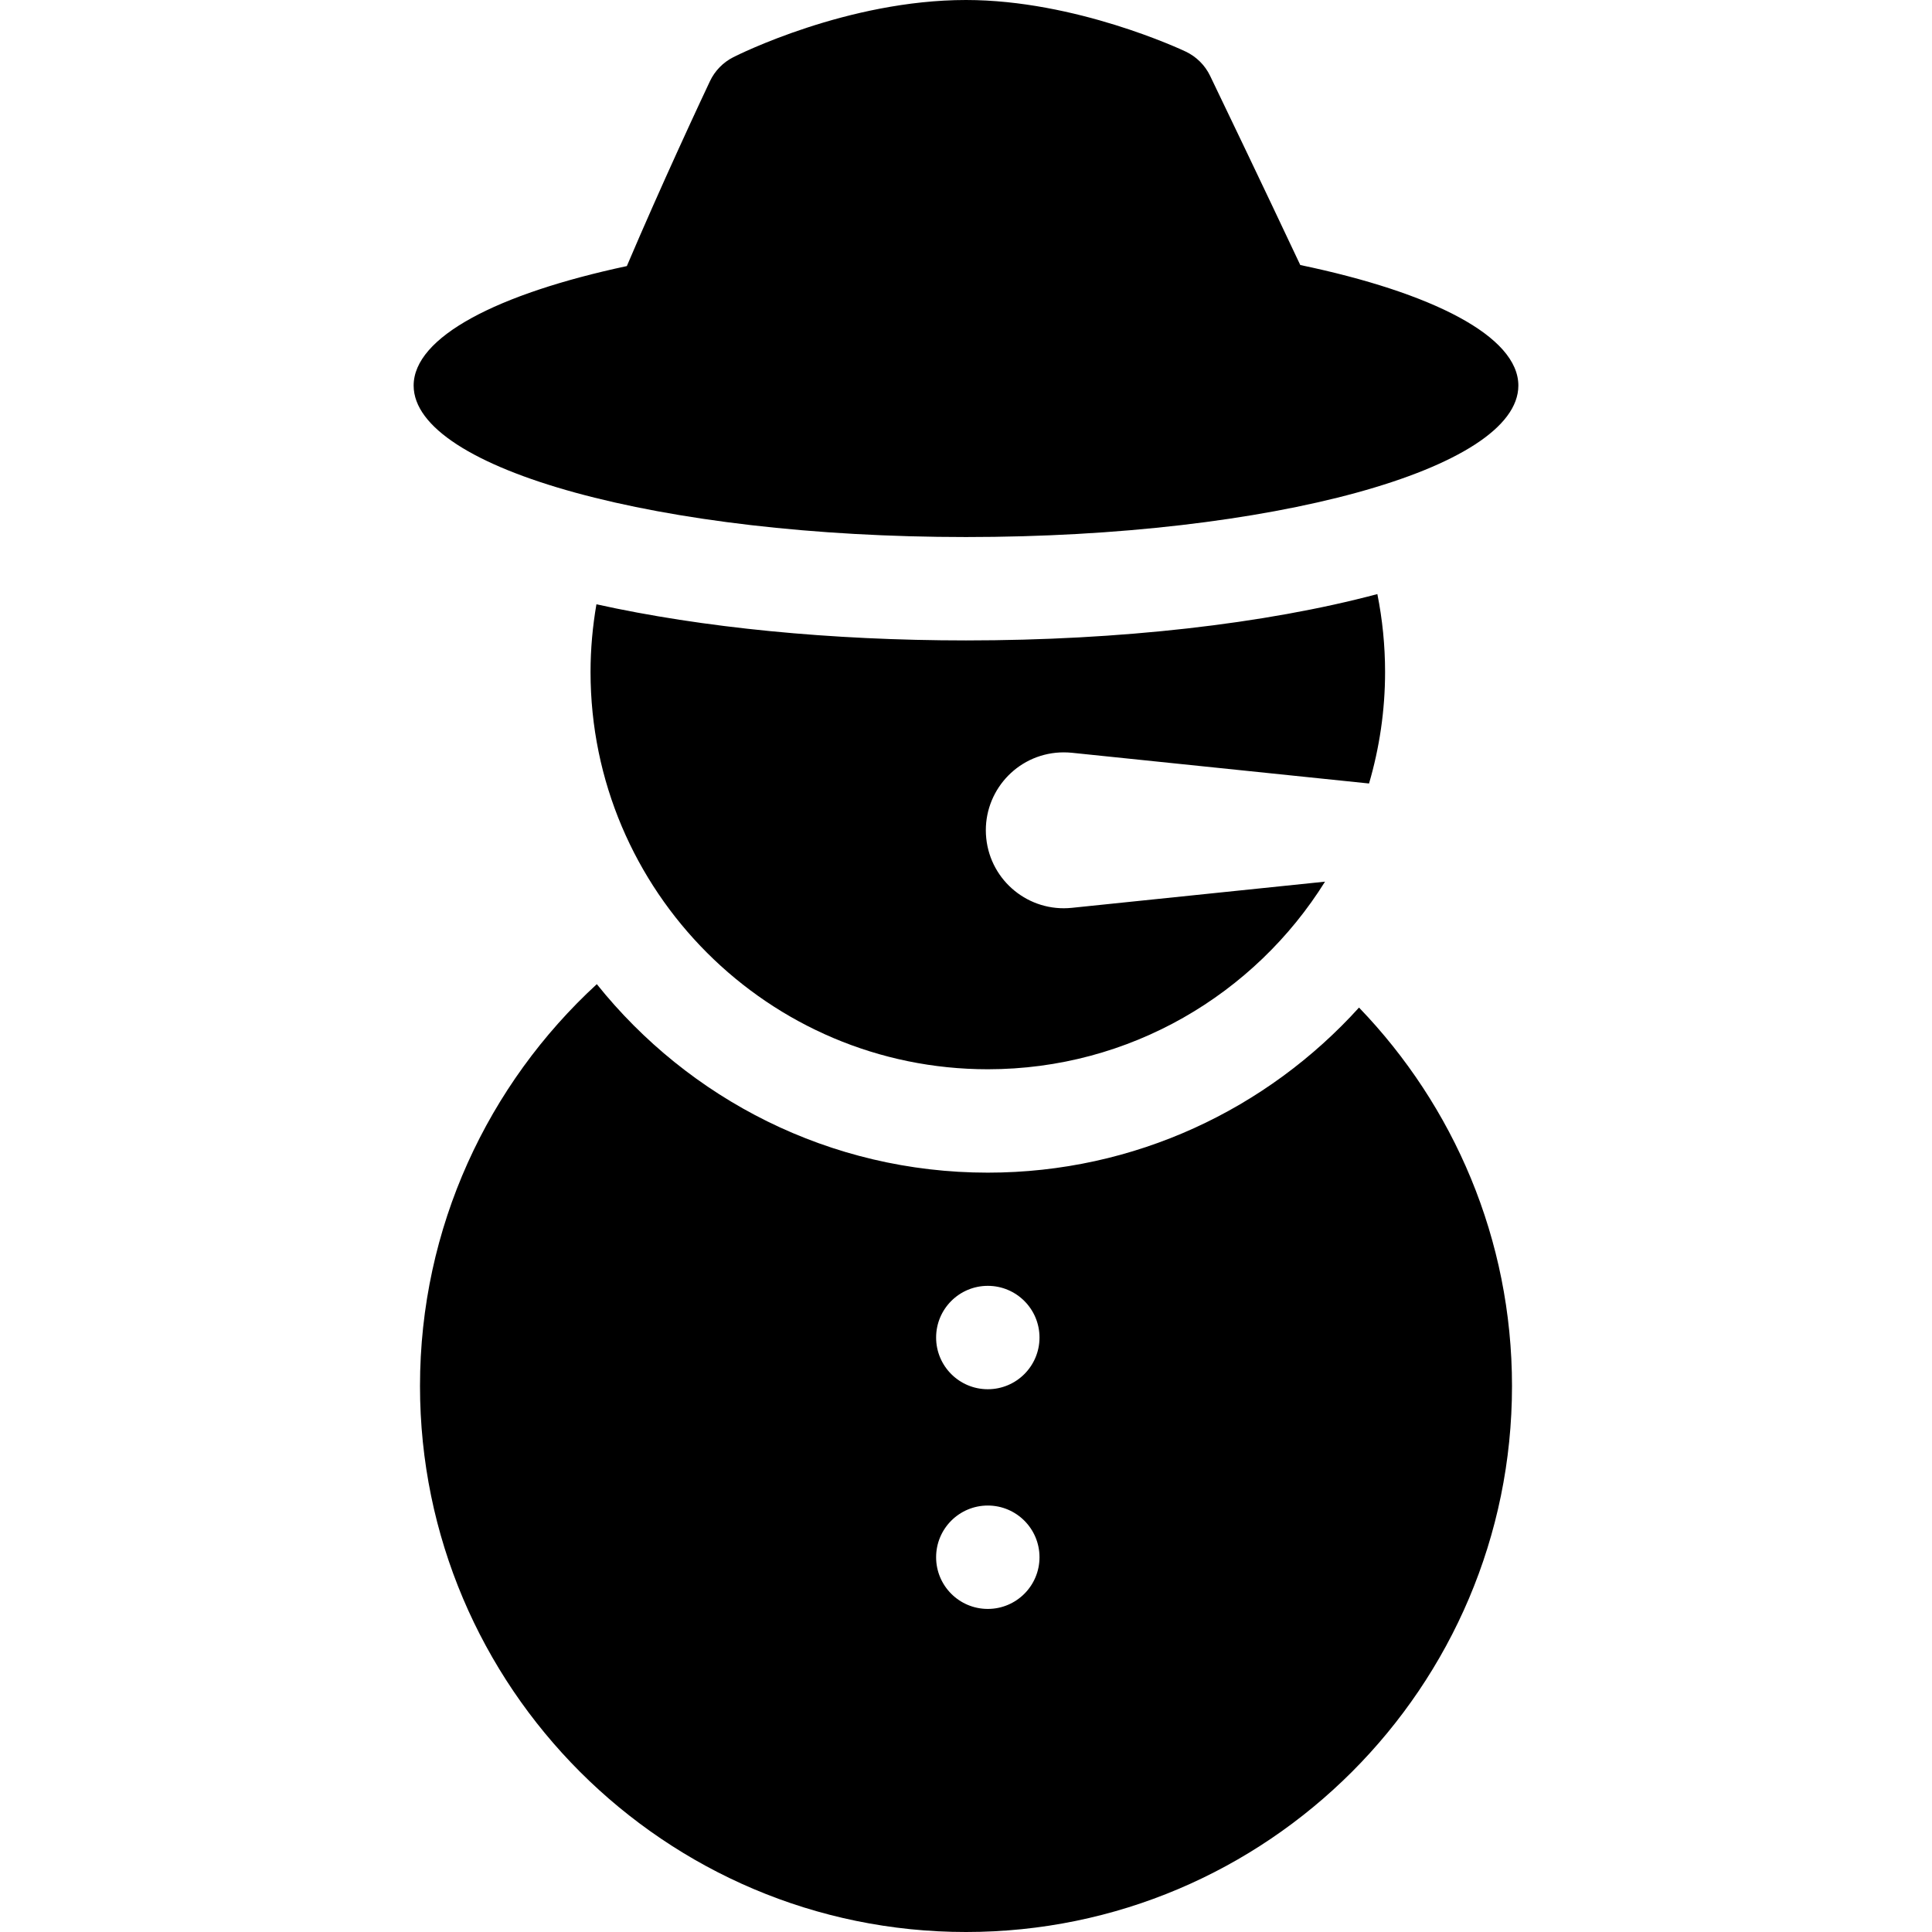
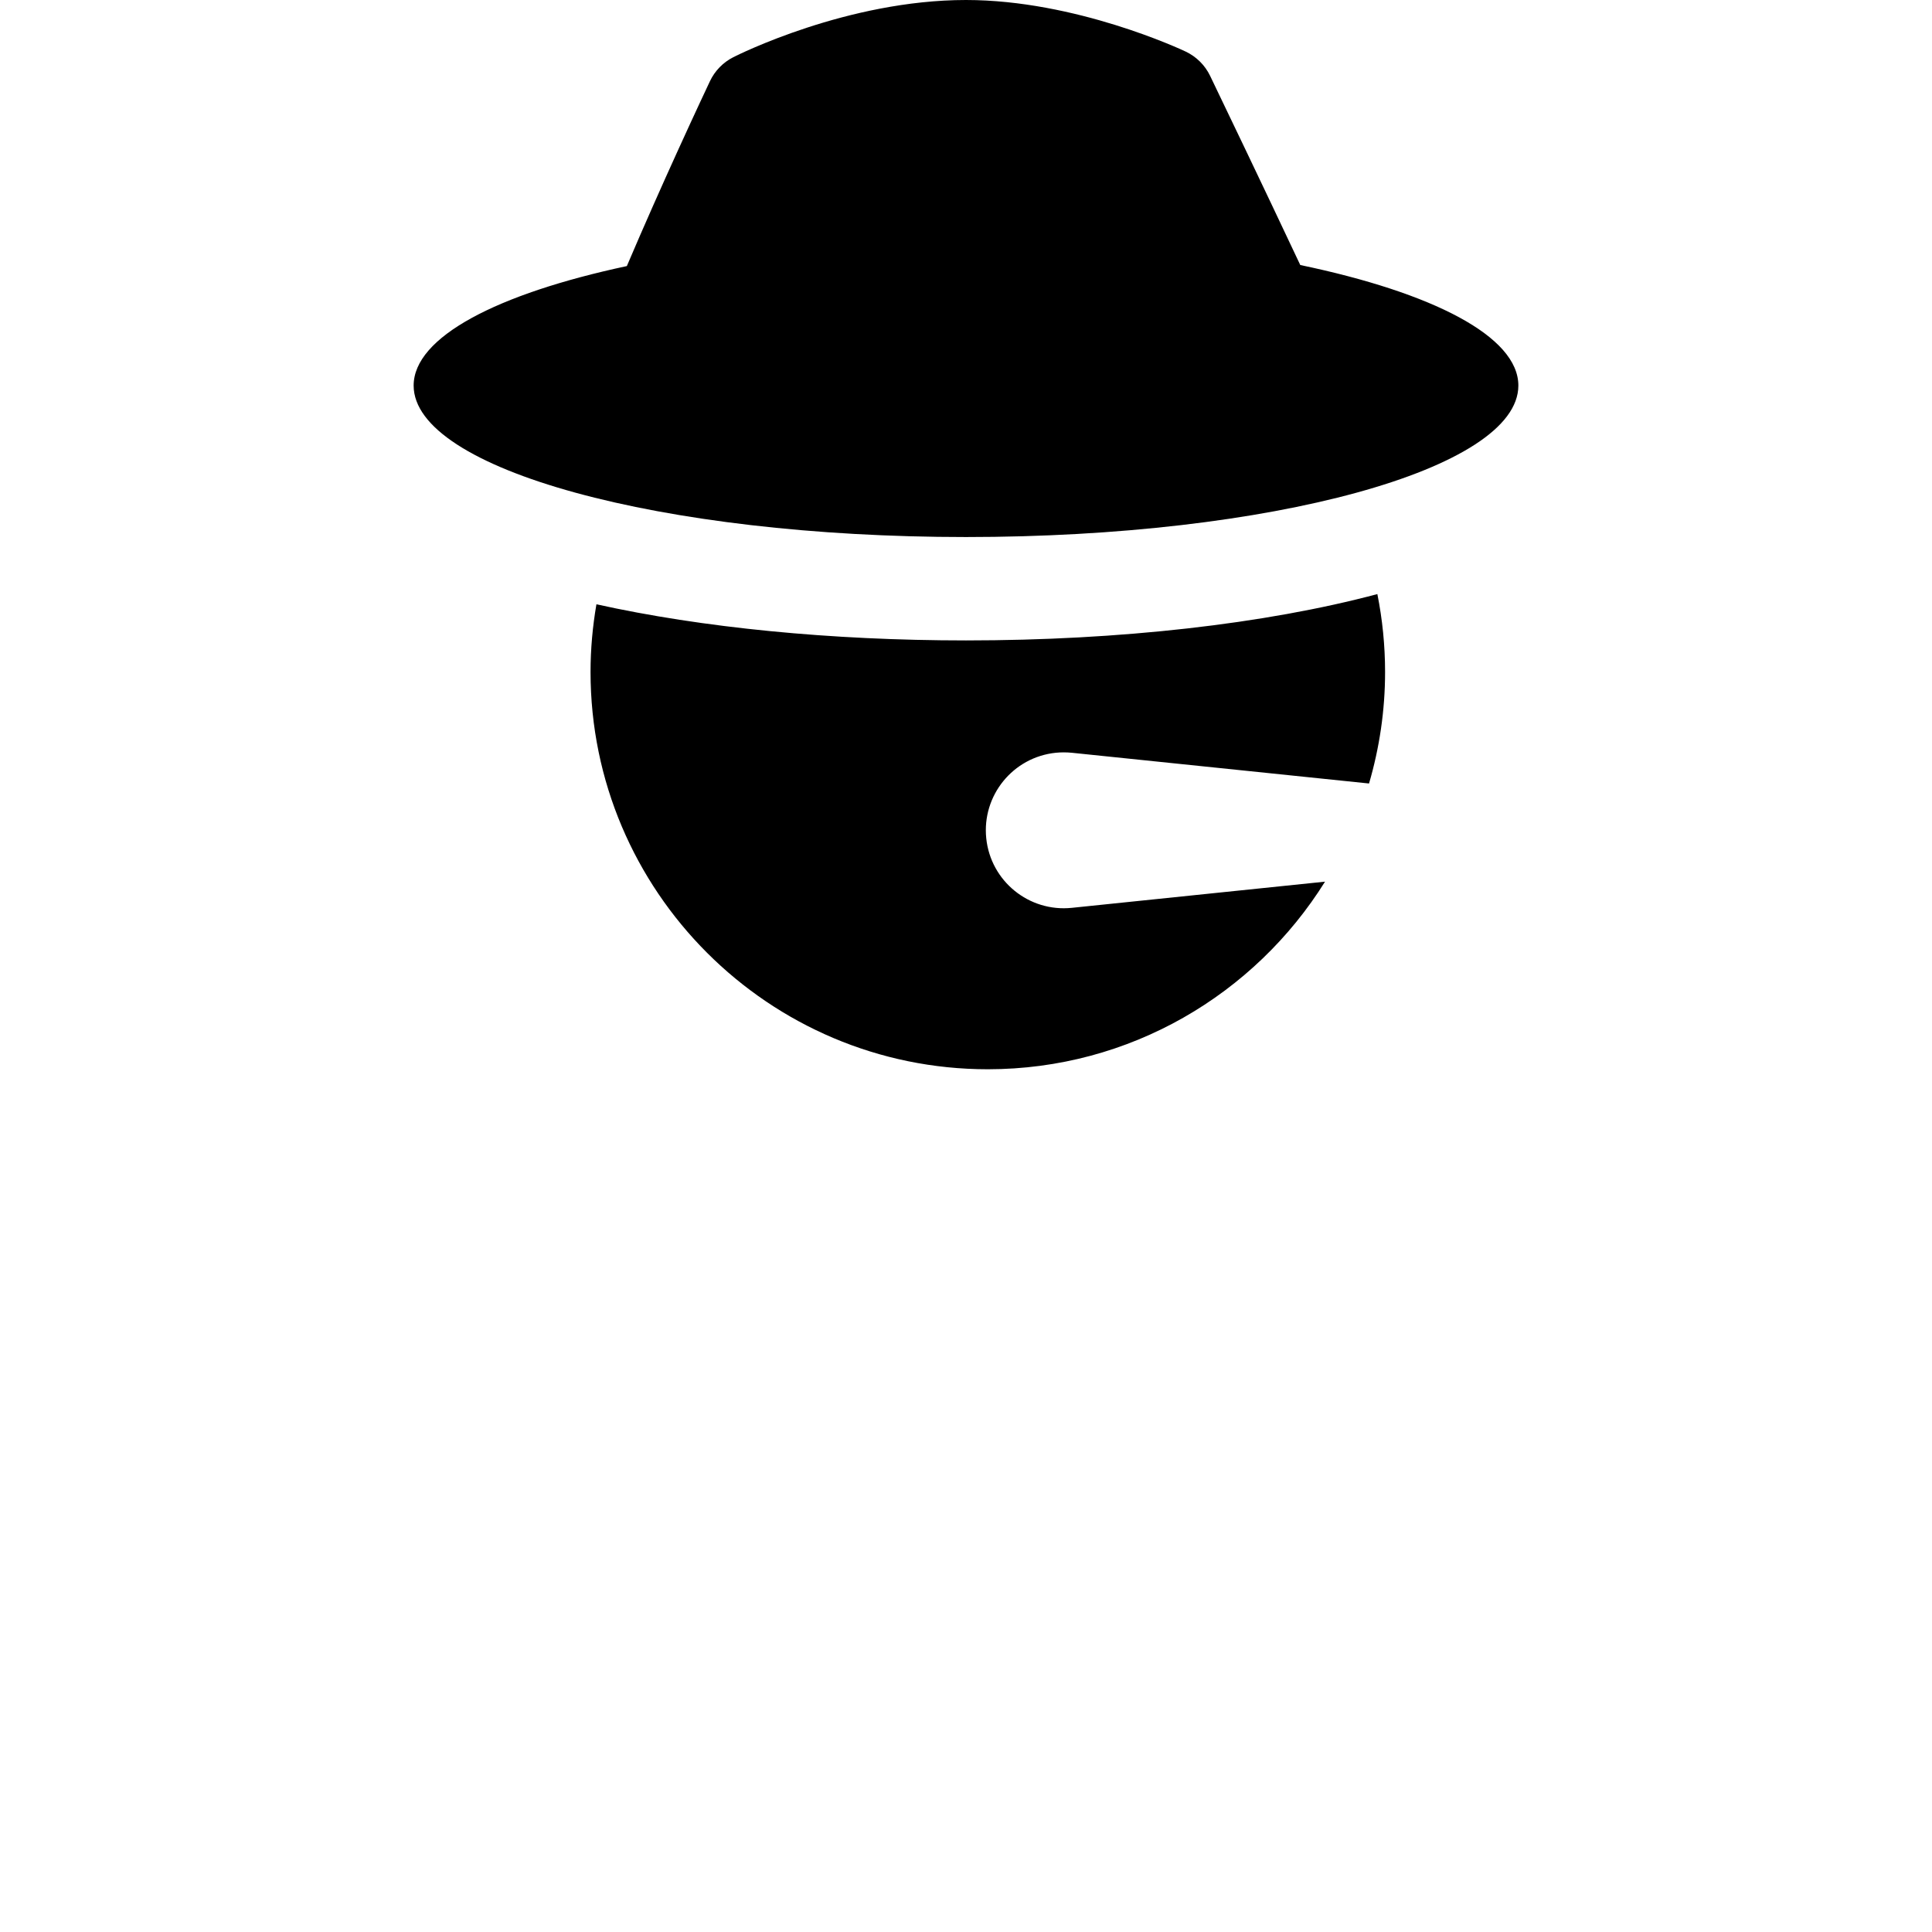
<svg xmlns="http://www.w3.org/2000/svg" fill="#000000" height="800px" width="800px" version="1.1" id="Capa_1" viewBox="0 0 299 299" xml:space="preserve">
  <g>
-     <path d="M152.875,181.482c-24.464,0-46.301-11.409-60.511-29.172C75.556,167.766,65,189.921,65,214.5   c0,46.594,37.906,84.5,84.5,84.5c46.594,0,84.5-37.906,84.5-84.5c0-22.725-9.033-43.365-23.676-58.567   C196.136,171.613,175.638,181.482,152.875,181.482z M152.875,199c4.418,0,8,3.582,8,8s-3.582,8-8,8s-8-3.582-8-8   S148.457,199,152.875,199z M152.875,233c4.418,0,8,3.582,8,8s-3.582,8-8,8s-8-3.582-8-8S148.457,233,152.875,233z" />
    <path d="M149.499,99.113c-20.908,0-40.874-1.972-57.194-5.593c-0.588,3.408-0.912,6.905-0.912,10.479   c0,33.901,27.581,61.482,61.482,61.482c21.997,0,41.322-11.619,52.189-29.034l-39.189,4.052   c-6.628,0.686-12.556-4.132-13.241-10.76c-0.685-6.627,4.132-12.555,10.76-13.24c0.819-0.085,1.692-0.076,2.481,0l46,4.756   c1.605-5.479,2.482-11.266,2.482-17.256c0-4.126-0.415-8.156-1.194-12.057C195.807,96.566,173.263,99.113,149.499,99.113z" />
    <path d="M97.011,41.179c-20.071,4.289-32.995,10.976-32.995,18.495c0,12.945,38.273,23.439,85.483,23.439   c47.212,0,85.485-10.494,85.485-23.439c0-7.613-13.245-14.376-33.751-18.658c-2.943-6.251-5.955-12.579-8.424-17.746   c-3.193-6.686-5.479-11.426-5.53-11.533c-0.794-1.647-2.127-2.971-3.778-3.754C182.814,7.656,166.47,0,149.499,0   c-18.369,0-35.305,8.492-36.017,8.854c-1.58,0.803-2.85,2.107-3.608,3.709c-0.192,0.407-2.247,4.754-5.053,10.922   C102.521,28.541,99.717,34.821,97.011,41.179z" />
  </g>
</svg>